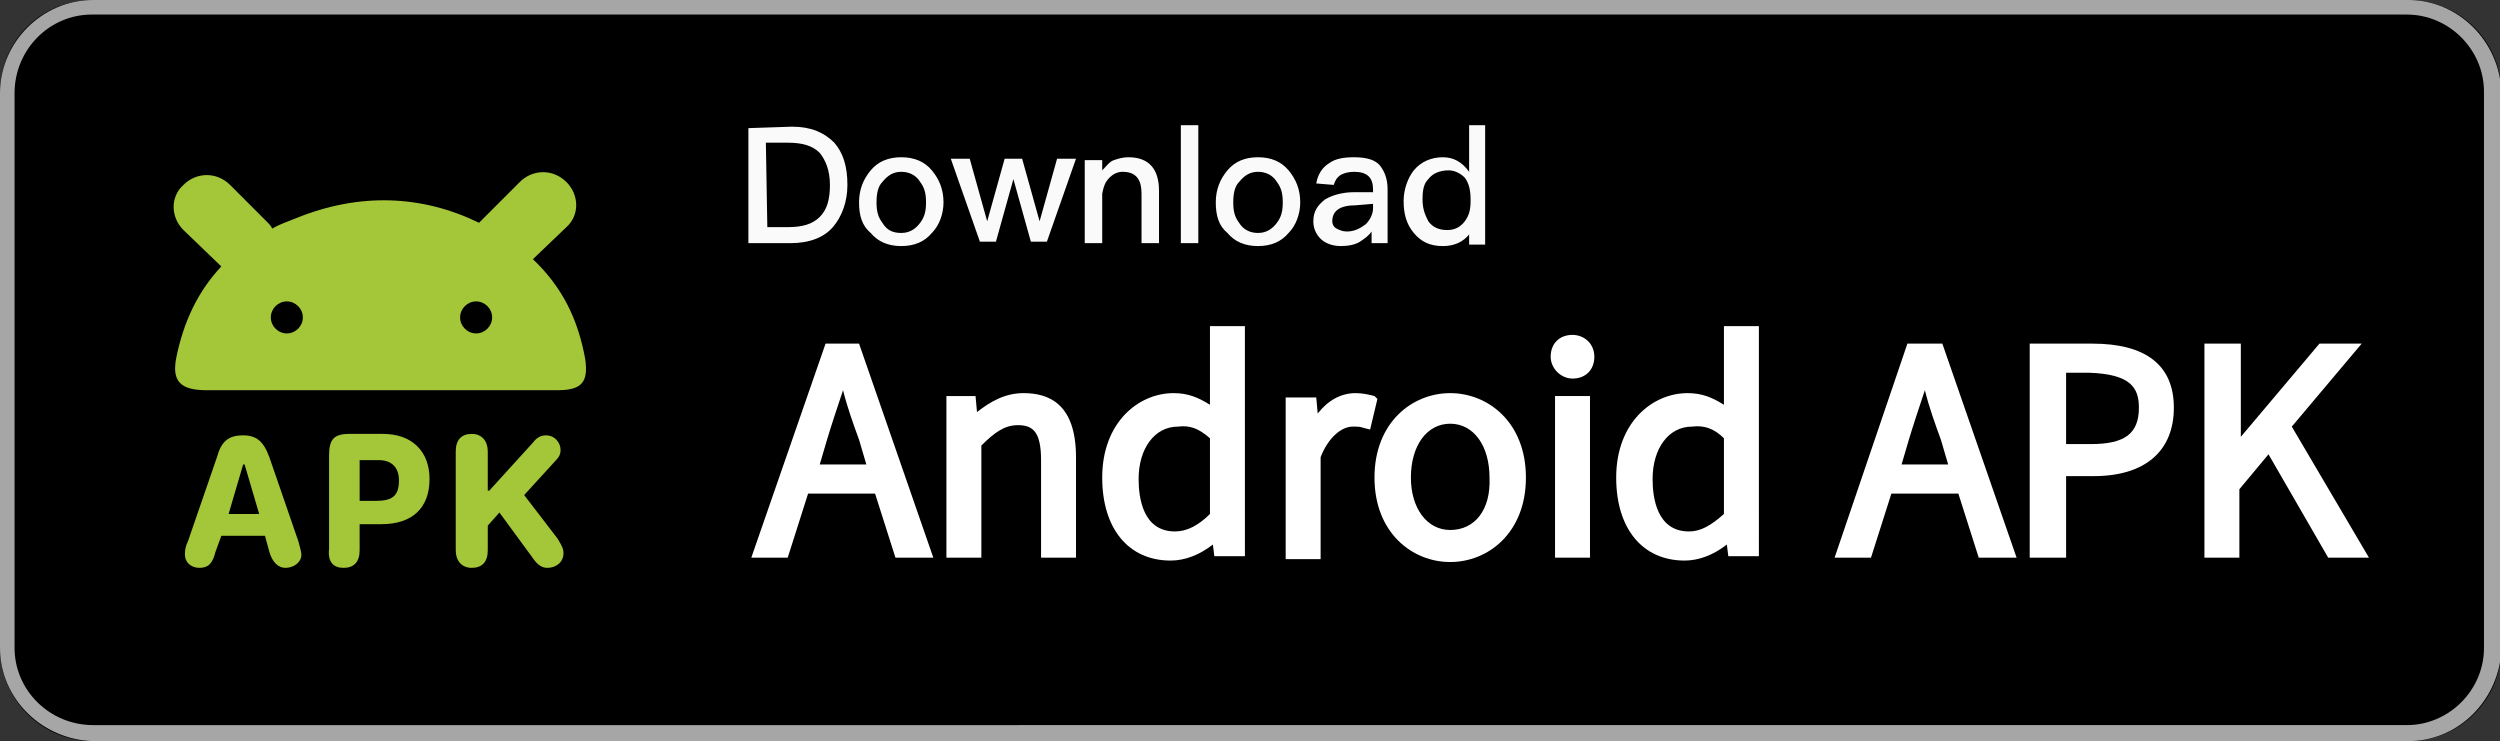
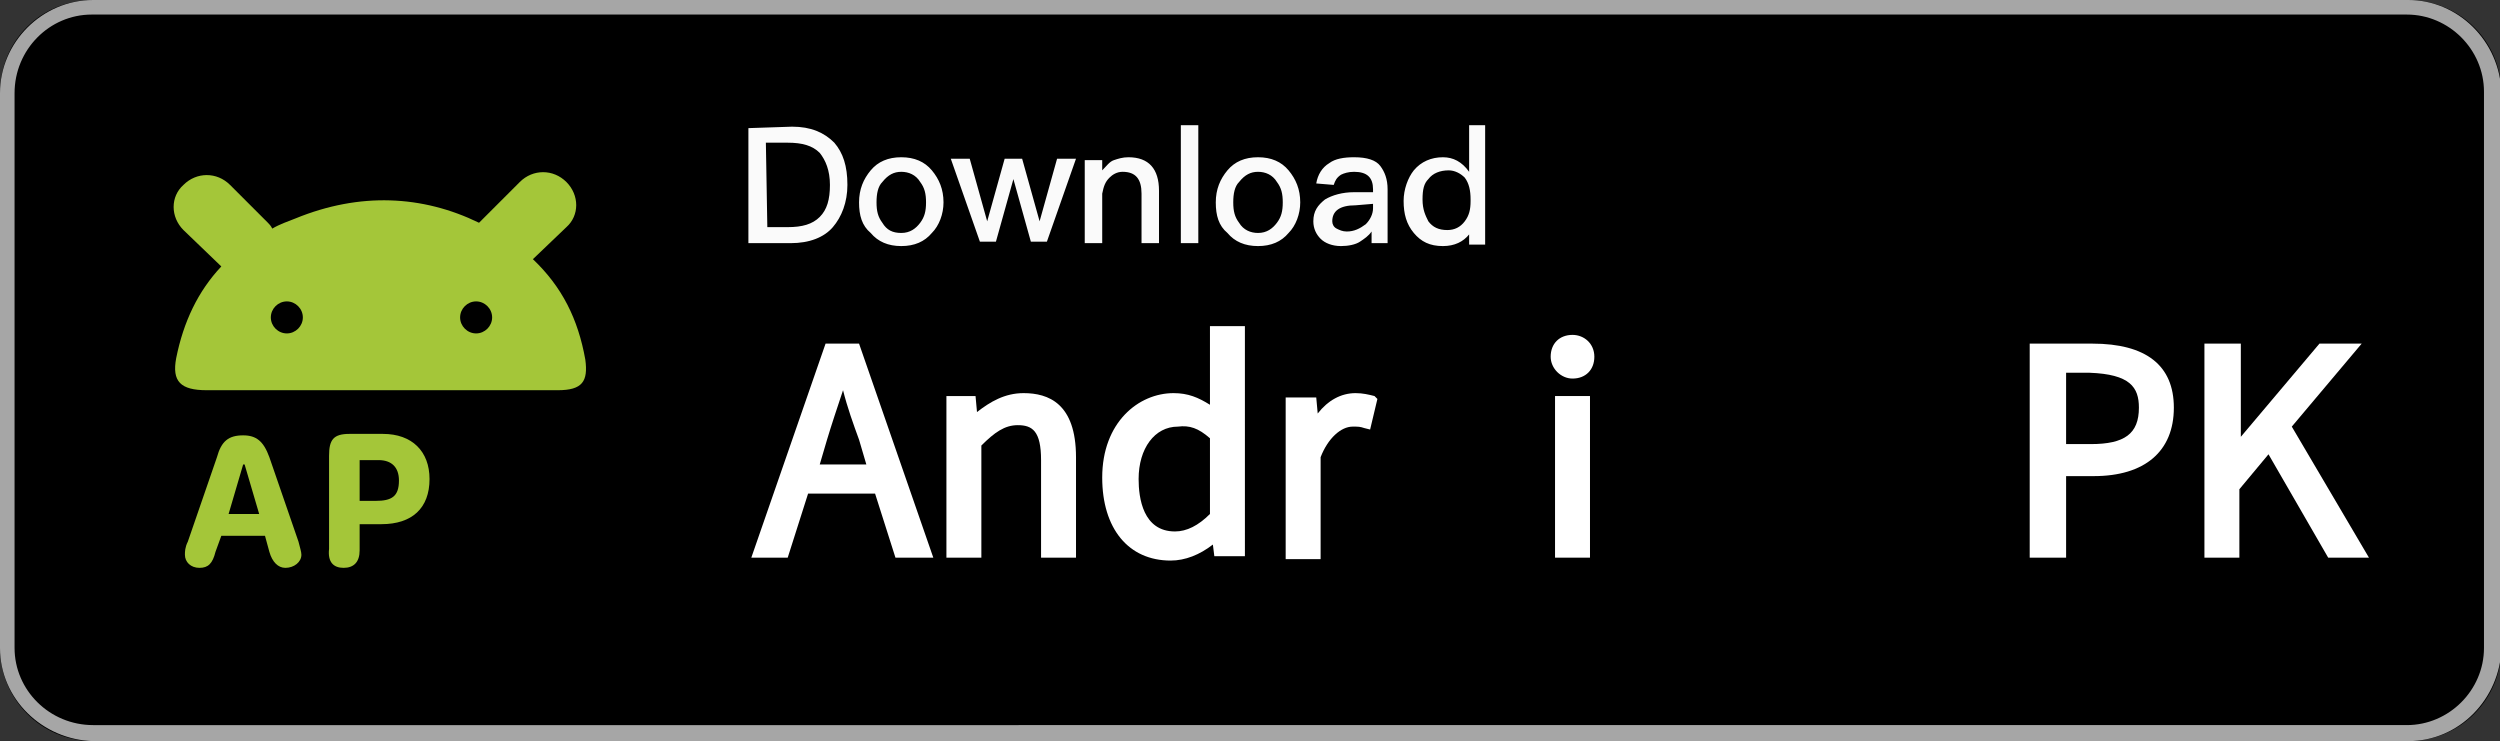
<svg xmlns="http://www.w3.org/2000/svg" version="1.1" id="Capa_1" x="0px" y="0px" viewBox="0 0 171.7 50.9" style="enable-background:new 0 0 171.7 50.9;" xml:space="preserve">
  <rect x="0" y="0" width="171.7" height="50.9" fill="#333333" stroke="none" />
  <style type="text/css">
	.st0{fill:#A6A6A6;}
	.st1{fill:#FAFAFA;}
	.st2{fill:#FFFFFF;}
	.st3{fill:#A4C639;}
</style>
  <g id="artwork">
    <path d="M6.4,0h159c3.5,0,6.4,2.8,6.4,6.4v38.1c0,3.5-2.8,6.4-6.4,6.4H6.4C2.8,50.9,0,48,0,44.5V6.4C0,2.8,2.8,0,6.4,0z" />
    <path class="st0" d="M165.3,1c2.9,0,5.3,2.4,5.3,5.3v38.2c0,2.9-2.4,5.3-5.3,5.3H6.4c-3,0-5.4-2.4-5.4-5.3c0,0,0,0,0,0V6.4   C1,3.4,3.4,1,6.3,1c0,0,0,0,0,0H165.3 M165.4,0H6.4C2.9,0,0,2.9,0,6.4v38.1c0,3.5,2.9,6.3,6.4,6.4h159c3.5,0,6.3-2.9,6.4-6.4V6.4   C171.7,2.8,168.8,0,165.4,0L165.4,0z" />
  </g>
  <g id="K-site-6">
    <g id="Krystal---final-" transform="translate(-397, -448)">
      <g id="apk-en" transform="translate(397, 448)">
        <g>
          <g>
            <path id="Shape_00000142864597391006816290000004069479167641885085_" class="st1" d="M51.4,8.8v7.9h2.9c1.3,0,2.3-0.4,2.9-1.1       c0.6-0.7,1-1.7,1-2.9c0-1.3-0.3-2.2-0.9-2.9c-0.7-0.7-1.6-1.1-2.9-1.1L51.4,8.8L51.4,8.8z M52.6,9.8h1.5c1,0,1.7,0.2,2.2,0.7       c0.4,0.5,0.7,1.2,0.7,2.2s-0.2,1.7-0.7,2.2c-0.5,0.5-1.2,0.7-2.2,0.7h-1.4L52.6,9.8L52.6,9.8z M61.9,10.8       c-0.9,0-1.6,0.3-2.1,0.9c-0.5,0.6-0.8,1.3-0.8,2.2c0,0.9,0.2,1.6,0.8,2.1c0.5,0.6,1.2,0.9,2.1,0.9c0.9,0,1.6-0.3,2.1-0.9       c0.5-0.5,0.8-1.3,0.8-2.1c0-0.9-0.3-1.6-0.8-2.2C63.5,11.1,62.8,10.8,61.9,10.8z M61.9,11.8c0.5,0,1,0.2,1.3,0.7       c0.3,0.4,0.4,0.8,0.4,1.4s-0.1,1-0.4,1.4c-0.3,0.4-0.7,0.7-1.3,0.7s-1-0.2-1.3-0.7c-0.3-0.4-0.4-0.8-0.4-1.4       c0-0.6,0.1-1.1,0.4-1.4C61,12,61.4,11.8,61.9,11.8z M65.3,10.9l2,5.7h1.1l1.2-4.3l1.2,4.3h1.1l2-5.7h-1.3l-1.2,4.3l-1.2-4.3H69       l-1.2,4.3l-1.2-4.3L65.3,10.9L65.3,10.9z M77.5,10.8c-0.4,0-0.7,0.1-1,0.2c-0.3,0.1-0.5,0.4-0.8,0.7v-0.7h-1.2v5.7h1.2v-3.4       c0.1-0.5,0.2-0.8,0.5-1.1c0.2-0.2,0.5-0.4,0.9-0.4c0.9,0,1.3,0.5,1.3,1.5v3.4h1.2v-3.6C79.6,11.6,78.9,10.8,77.5,10.8z        M81.1,8.6v8.1h1.2V8.6H81.1z M86.4,10.8c-0.9,0-1.6,0.3-2.1,0.9c-0.5,0.6-0.8,1.3-0.8,2.2c0,0.9,0.2,1.6,0.8,2.1       c0.5,0.6,1.2,0.9,2.1,0.9s1.6-0.3,2.1-0.9c0.5-0.5,0.8-1.3,0.8-2.1c0-0.9-0.3-1.6-0.8-2.2C88,11.1,87.3,10.8,86.4,10.8z        M86.4,11.8c0.5,0,1,0.2,1.3,0.7c0.3,0.4,0.4,0.8,0.4,1.4s-0.1,1-0.4,1.4c-0.3,0.4-0.7,0.7-1.3,0.7c-0.5,0-1-0.2-1.3-0.7       c-0.3-0.4-0.4-0.8-0.4-1.4c0-0.6,0.1-1.1,0.4-1.4C85.5,12,85.9,11.8,86.4,11.8z M93,10.8c-0.7,0-1.3,0.1-1.7,0.4       c-0.5,0.3-0.8,0.8-0.9,1.4l1.2,0.1c0.1-0.3,0.2-0.5,0.5-0.7c0.2-0.1,0.5-0.2,0.9-0.2c0.9,0,1.3,0.4,1.3,1.2v0.2l-1.3,0       c-0.8,0-1.5,0.2-2,0.5c-0.5,0.4-0.8,0.8-0.8,1.5c0,0.5,0.2,0.9,0.5,1.2c0.3,0.3,0.8,0.5,1.4,0.5c0.5,0,1-0.1,1.3-0.3       c0.3-0.2,0.6-0.4,0.8-0.7v0.8h1.1V13c0-0.7-0.2-1.2-0.5-1.6C94.5,11,93.9,10.8,93,10.8z M94.3,14v0.3c0,0.4-0.2,0.8-0.5,1.1       c-0.4,0.3-0.8,0.5-1.3,0.5c-0.3,0-0.5-0.1-0.7-0.2s-0.3-0.3-0.3-0.5c0-0.7,0.5-1.1,1.6-1.1L94.3,14z M100.9,8.6v3.2       c-0.5-0.7-1.1-1-1.8-1c-0.8,0-1.5,0.3-2,0.9c-0.4,0.5-0.7,1.3-0.7,2.1c0,0.9,0.2,1.6,0.7,2.2c0.5,0.6,1.1,0.9,2,0.9       c0.8,0,1.4-0.3,1.8-0.8v0.7h1.1V8.6H100.9z M99.5,11.7c0.4,0,0.8,0.2,1.1,0.5c0.3,0.4,0.4,0.9,0.4,1.5v0.1c0,0.6-0.1,1-0.4,1.4       c-0.3,0.4-0.7,0.6-1.2,0.6c-0.6,0-1-0.2-1.3-0.6c-0.2-0.4-0.4-0.8-0.4-1.5s0.1-1.1,0.4-1.4C98.4,11.9,98.9,11.7,99.5,11.7z" />
            <g>
              <path class="st2" d="M83.1,26.9l0,0.9c-0.8-0.5-1.5-0.8-2.5-0.8c-2.4,0-4.9,2-4.9,5.8c0,3.5,1.8,5.7,4.7,5.7        c1,0,2-0.4,2.9-1.1l0.1,0.8h2.1V22.4h-2.4L83.1,26.9z M83.1,30.1v5.2c-0.8,0.8-1.6,1.2-2.4,1.2c-2.2,0-2.5-2.3-2.5-3.6        c0-2.1,1.1-3.6,2.7-3.6C81.7,29.2,82.3,29.4,83.1,30.1z" />
              <polygon class="st2" points="157.4,29.3 162.2,23.6 159.3,23.6 153.9,30 153.9,23.6 151.4,23.6 151.4,37.9 151.4,38.3         151.8,38.3 153.8,38.3 153.8,33.6 155.8,31.2 159.9,38.3 162.7,38.3       " />
              <path class="st2" d="M94.4,27.2C94,27.1,93.6,27,93.1,27c-1,0-1.9,0.5-2.6,1.4l-0.1-1.1h-2.1v11.1h2.4v-7        c0.5-1.3,1.4-2.1,2.2-2.1c0.4,0,0.5,0,0.8,0.1l0.4,0.1l0.5-2.1L94.4,27.2z" />
-               <path class="st2" d="M56.7,23.6l-5.1,14.7h2.5l1.4-4.4h4.6l1.4,4.4h2.6l-5.1-14.7H56.7z M59.5,31.9h-3.2l0.5-1.7        c0.3-1,0.7-2.2,1.1-3.4c0.3,1.2,0.7,2.3,1.1,3.4L59.5,31.9z" />
+               <path class="st2" d="M56.7,23.6l-5.1,14.7h2.5l1.4-4.4h4.6l1.4,4.4h2.6l-5.1-14.7z M59.5,31.9h-3.2l0.5-1.7        c0.3-1,0.7-2.2,1.1-3.4c0.3,1.2,0.7,2.3,1.1,3.4L59.5,31.9z" />
              <path class="st2" d="M70.3,27c-1.3,0-2.3,0.6-3.2,1.3L67,27.2H65v11.1h2.4v-7.7c0.9-0.9,1.6-1.4,2.5-1.4c1,0,1.6,0.4,1.6,2.4        v6.7h2.4v-6.9C73.9,27.7,72,27,70.3,27z" />
-               <path class="st2" d="M118.4,26.9l0,0.9c-0.8-0.5-1.5-0.8-2.5-0.8c-2.4,0-4.9,2-4.9,5.8c0,3.5,1.8,5.7,4.7,5.7        c1,0,2-0.4,2.9-1.1l0.1,0.8h2.1V22.4h-2.4L118.4,26.9z M118.4,30.1v5.2c-0.9,0.8-1.6,1.2-2.4,1.2c-2.2,0-2.5-2.3-2.5-3.6        c0-2.1,1.1-3.6,2.7-3.6C117,29.2,117.7,29.4,118.4,30.1z" />
-               <path class="st2" d="M131,23.6L126,38.3h2.5l1.4-4.4h4.6l1.4,4.4h2.6l-5.1-14.7H131z M133.8,31.9h-3.2l0.5-1.7        c0.3-1,0.7-2.2,1.1-3.4c0.3,1.2,0.7,2.3,1.1,3.4L133.8,31.9z" />
              <path class="st2" d="M143.7,23.6h-4.3v14.7h2.5v-5.6h1.9c3.5,0,5.5-1.7,5.5-4.7C149.3,25.1,147.4,23.6,143.7,23.6z M146.9,28        c0,1.8-1,2.5-3.3,2.5h-1.7v-4.9h1.6C146.3,25.7,146.9,26.6,146.9,28z" />
              <path class="st2" d="M108,23c-0.9,0-1.5,0.6-1.5,1.5c0,0.8,0.7,1.5,1.5,1.5c0.9,0,1.5-0.6,1.5-1.5C109.5,23.6,108.8,23,108,23        z" />
-               <path class="st2" d="M99.6,27c-2.6,0-5.2,2-5.2,5.8c0,3.8,2.6,5.8,5.2,5.8c2.6,0,5.2-2,5.2-5.8C104.8,29,102.2,27,99.6,27z         M99.6,36.4c-1.6,0-2.7-1.5-2.7-3.6c0-2.2,1.1-3.7,2.7-3.7c1.6,0,2.7,1.5,2.7,3.7C102.4,35,101.3,36.4,99.6,36.4z" />
              <rect x="106.8" y="27.2" class="st2" width="2.4" height="11.1" />
            </g>
            <g>
              <path id="Shape_00000062156159513692599870000007454928920405724051_" class="st3" d="M13.7,39c0.6,0,0.9-0.3,1.1-1.1l0.4-1.1        h3l0.3,1.1c0.2,0.7,0.6,1.1,1.1,1.1c0.6,0,1.1-0.4,1.1-0.9c0-0.2-0.1-0.5-0.2-0.9l-2-5.8c-0.4-1.1-0.9-1.5-1.8-1.5        c-1,0-1.5,0.4-1.8,1.5l-2,5.8c-0.2,0.4-0.2,0.7-0.2,0.9C12.7,38.6,13.1,39,13.7,39z M15.7,35.3l1-3.4h0.1l1,3.4H15.7z" />
-               <path id="Path_00000104674802263785953230000010432242082412835517_" class="st3" d="M37.6,39c0.6,0,1.1-0.4,1.1-1        c0-0.3-0.1-0.5-0.4-1l-2.3-3l2.1-2.3c0.3-0.3,0.4-0.5,0.4-0.8c0-0.5-0.4-1-1-1c-0.3,0-0.6,0.1-0.9,0.5l-3,3.3h-0.1V31        c0-0.7-0.4-1.2-1.1-1.2c-0.7,0-1.1,0.4-1.1,1.2v6.8c0,0.7,0.4,1.2,1.1,1.2c0.7,0,1.1-0.4,1.1-1.2v-1.7l0.8-0.9l2.2,3        C36.9,38.8,37.2,39,37.6,39z" />
              <path id="Shape_00000119819762168567224120000007194588840098864538_" class="st3" d="M23.6,39c0.7,0,1.1-0.4,1.1-1.2V36h1.5        c2.1,0,3.3-1.1,3.3-3.1c0-1.9-1.2-3.1-3.2-3.1H24c-1.1,0-1.4,0.4-1.4,1.5v6.4C22.5,38.6,22.9,39,23.6,39z M24.7,34.4v-2.8H26        c0.9,0,1.4,0.5,1.4,1.4c0,1.1-0.5,1.4-1.6,1.4H24.7z" />
              <path id="Shape" class="st3" d="M32.9,15.3c0.1-0.1,0.1-0.1,0.2-0.2l2.6-2.6c0.9-0.9,2.3-0.9,3.2,0c0.9,0.9,0.9,2.3,0,3.1        l-2.3,2.2c2,1.9,3.1,4.1,3.6,6.9c0.2,1.5-0.2,2.1-1.9,2.1H14.2c-1.8,0-2.4-0.6-2.1-2.2c0.5-2.5,1.5-4.6,3.1-6.3l-2.6-2.5        c-0.9-0.9-0.9-2.3,0-3.1c0.9-0.9,2.3-0.9,3.2,0l2.6,2.6c0.1,0.1,0.2,0.2,0.3,0.4c0.5-0.3,1.1-0.5,1.6-0.7        C24.7,13.2,29,13.4,32.9,15.3z M32.7,22.9c0.6,0,1.1-0.5,1.1-1.1c0-0.6-0.5-1.1-1.1-1.1s-1.1,0.5-1.1,1.1        C31.6,22.4,32.1,22.9,32.7,22.9z M19.7,22.9c0.6,0,1.1-0.5,1.1-1.1c0-0.6-0.5-1.1-1.1-1.1s-1.1,0.5-1.1,1.1        C18.6,22.4,19.1,22.9,19.7,22.9z" />
            </g>
          </g>
        </g>
      </g>
    </g>
  </g>
</svg>